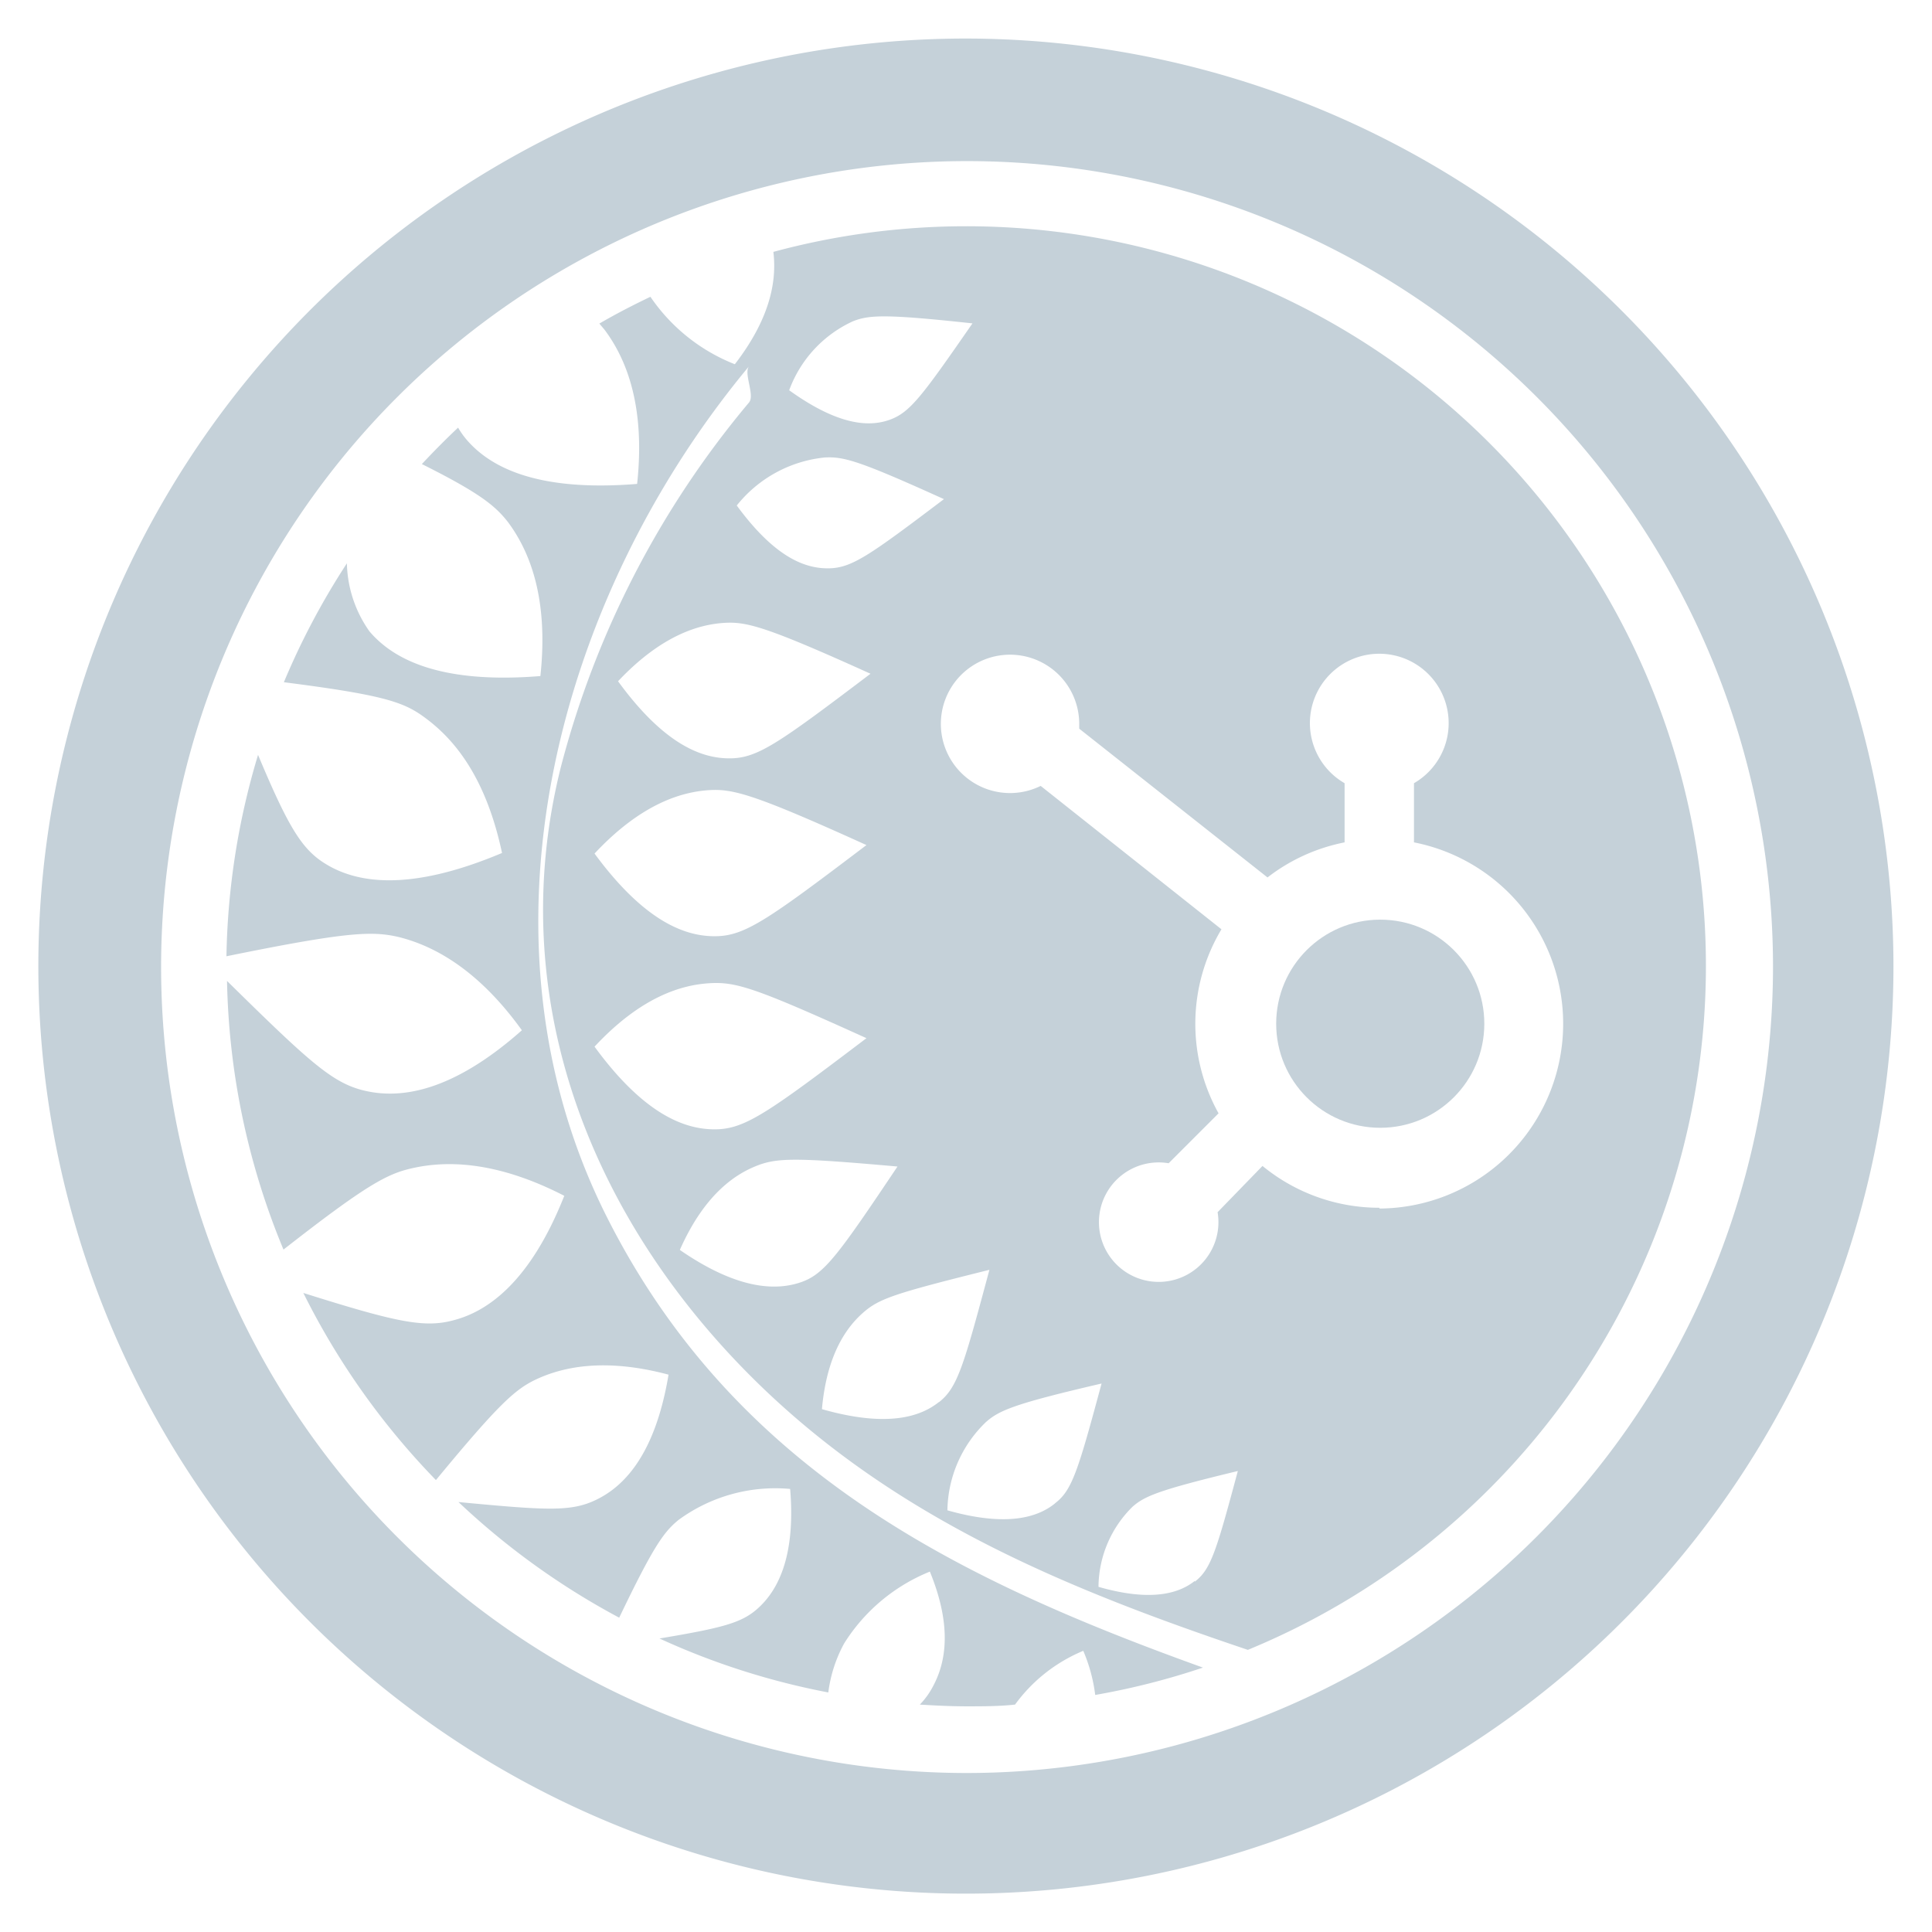
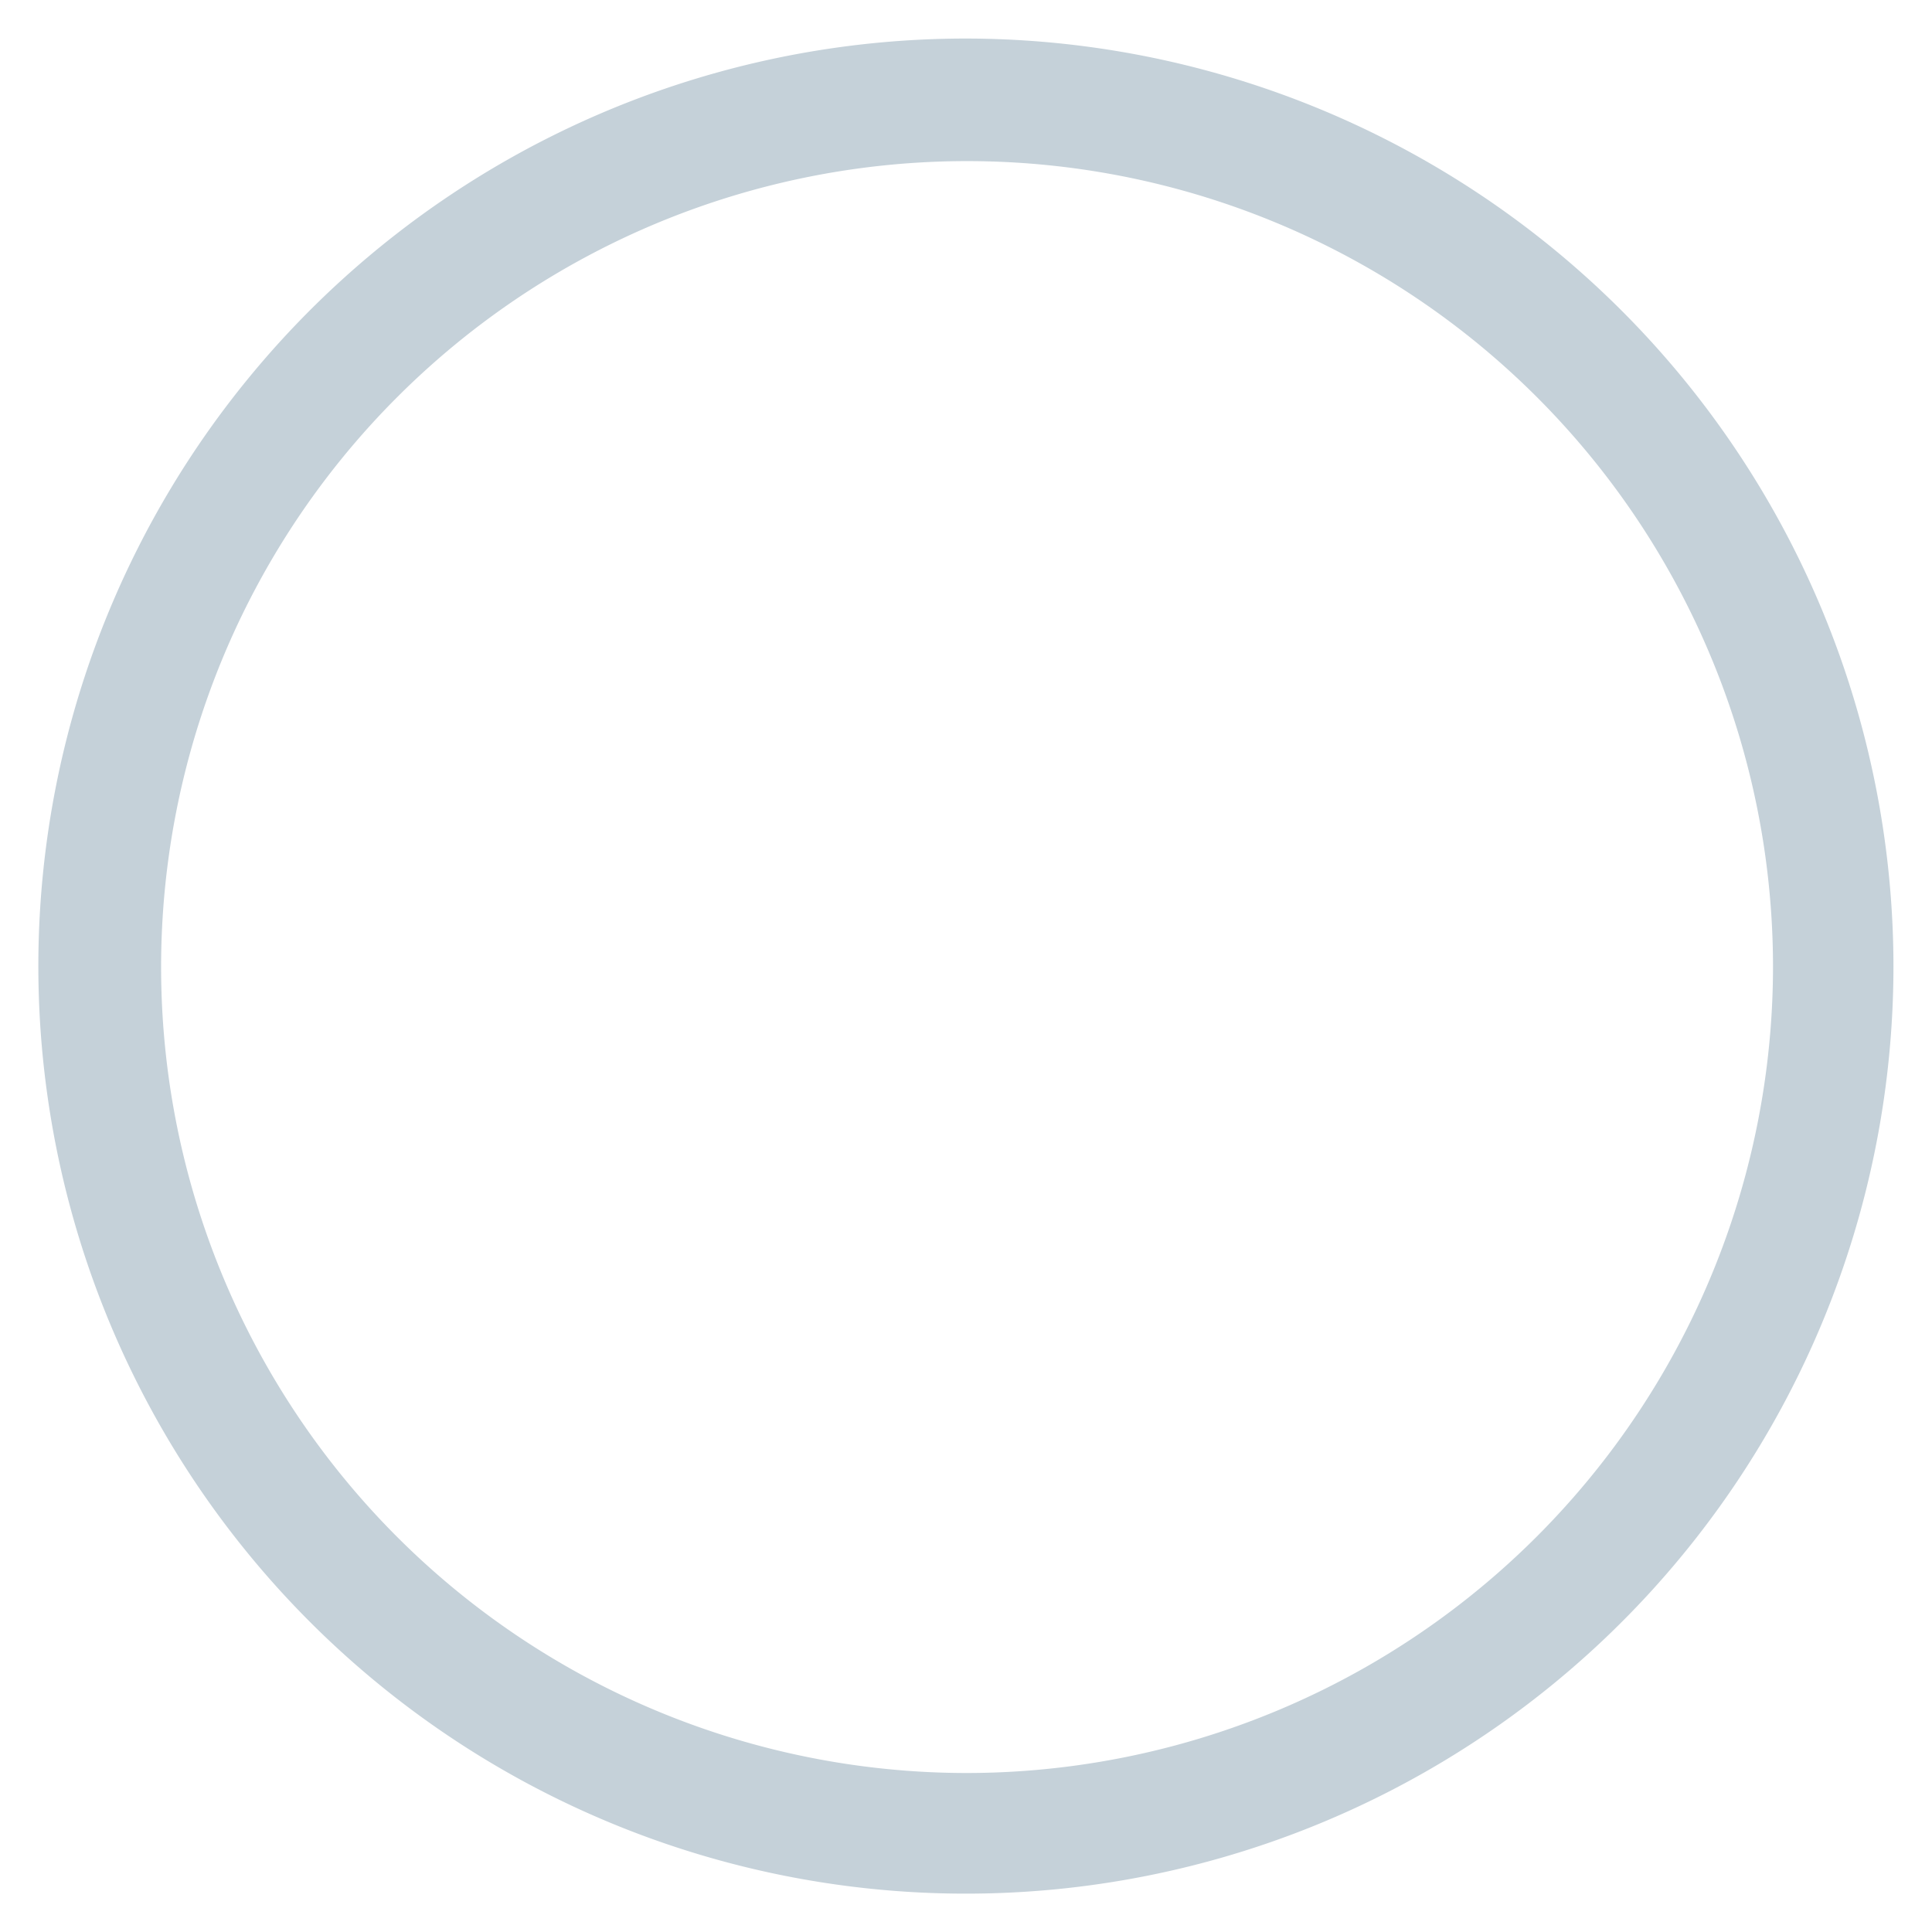
<svg xmlns="http://www.w3.org/2000/svg" version="1.2" overflow="visible" preserveAspectRatio="none" viewBox="0 0 100.25 100.25" height="80" width="80">
  <g transform="translate(1, 1)">
    <g transform="translate(1, 1)">
      <defs>
        <style>.cls-1_1536947290738{fill:#606060;}</style>
      </defs>
      <g id="Layer_2_1536947290738" data-name="Layer 2">
        <g id="Layer_1-2_1536947290738" data-name="Layer 1">
-           <circle style="fill: rgb(197, 209, 217);" class="cls-1_1536947290738" cx="69.62" cy="51.12" r="5.4" vector-effect="non-scaling-stroke" />
          <path style="fill: rgb(197, 209, 217);" class="cls-1_1536947290738" d="M48.13,0A48.13,48.13,0,1,0,96.25,48.13,48.18,48.18,0,0,0,48.13,0Zm0,90A41.82,41.82,0,1,1,90,48.13,41.87,41.87,0,0,1,48.13,90Z" vector-effect="non-scaling-stroke" />
-           <path style="fill: rgb(197, 209, 217);" class="cls-1_1536947290738" d="M48.13,9.74a38.29,38.29,0,0,0-10,1.33c.15,1.27,0,3.24-2,5.83a9.5,9.5,0,0,1-4.38-3.5c-.9.43-1.79.89-2.65,1.39l.27.32c1,1.34,2.15,3.73,1.69,8-5.31.43-7.69-.93-8.87-2.32a4.36,4.36,0,0,1-.42-.6c-.65.61-1.27,1.24-1.88,1.89,3,1.5,3.8,2.16,4.46,3,1,1.34,2.15,3.73,1.69,8-5.31.43-7.69-.93-8.87-2.32A6.34,6.34,0,0,1,16,27.23a38.31,38.31,0,0,0-3.27,6.17c5,.64,6.15,1,7.21,1.76,1.4,1,3.21,2.87,4.11,7.1-4.91,2.07-7.6,1.52-9.15.57-1.23-.75-1.93-1.89-3.51-5.66A38.24,38.24,0,0,0,9.75,47.62c6.23-1.27,7.55-1.32,8.93-1,1.62.4,4,1.5,6.4,4.84-3.62,3.21-6.25,3.53-8,3.17s-2.86-1.36-7.3-5.73a38.15,38.15,0,0,0,2.93,13.94c4.27-3.34,5.37-3.93,6.67-4.22,1.63-.37,4.23-.46,7.9,1.43-1.78,4.5-4,6-5.72,6.45-1.52.42-2.94.13-7.82-1.41a38.56,38.56,0,0,0,6.88,9.71c3.3-4,4.13-4.72,5.21-5.23,1.29-.6,3.45-1.15,6.86-.24-.68,4.08-2.25,5.71-3.61,6.42s-2.53.64-7.29.19a38.57,38.57,0,0,0,8.34,6c1.77-3.69,2.31-4.45,3.09-5.08A8.49,8.49,0,0,1,39,75.26c.3,3.6-.69,5.32-1.69,6.21-.83.74-1.81,1-5.09,1.55a38.05,38.05,0,0,0,8.76,2.8,7.2,7.2,0,0,1,.82-2.54,9.4,9.4,0,0,1,4.45-3.73c1.19,2.9.8,4.74.19,5.9a4.1,4.1,0,0,1-.71,1c.81.05,1.63.09,2.45.09s1.67,0,2.49-.09a8.31,8.31,0,0,1,3.54-2.79,8.5,8.5,0,0,1,.62,2.29,38,38,0,0,0,5.59-1.42C47.83,80,36.15,74.36,29.49,61.15,22.17,46.63,26.89,29,36.87,17c-.3.36.31,1.5,0,1.88A48.33,48.33,0,0,0,27.1,37.81c-3,12,1.58,23.47,10.13,31.87,7.31,7.18,16.26,10.81,25.52,13.93A38.38,38.38,0,0,0,48.13,9.74Zm-5.87,4.93c.84-.33,1.68-.38,6.2.11-2.63,3.8-3.24,4.62-4.29,5s-2.65.32-5.22-1.53A6.33,6.33,0,0,1,42.26,14.67Zm-1.48,7.07c1-.06,1.81.17,6.2,2.16-3.9,2.95-4.79,3.58-6,3.59s-2.77-.56-4.75-3.26A6.7,6.7,0,0,1,40.78,21.74Zm-5.19,8.58c1.17-.07,2.21.21,7.58,2.64-4.77,3.61-5.85,4.38-7.29,4.39s-3.39-.68-5.81-4C32.34,30.94,34.29,30.4,35.59,30.32ZM34.79,39c1.26-.08,2.39.23,8.17,2.85-5.13,3.89-6.31,4.72-7.85,4.73s-3.65-.74-6.26-4.29C31.29,39.68,33.39,39.09,34.79,39ZM28.85,52.31c2.44-2.62,4.54-3.2,5.94-3.29s2.39.23,8.17,2.85c-5.13,3.89-6.31,4.72-7.85,4.73S31.45,55.87,28.85,52.31Zm4.43,10.54c1.24-2.8,2.78-3.86,3.89-4.32s2-.48,7.4,0c-3.07,4.58-3.79,5.58-5,6S36.38,65,33.28,62.86Zm13.44,7.9c-.95.76-2.67,1.34-6.07.37.25-2.85,1.29-4.26,2.13-5s1.62-1,6.56-2.23C48,68.88,47.69,70,46.72,70.76Zm6,5.28c-.87.69-2.45,1.22-5.56.34a6.48,6.48,0,0,1,2-4.58c.69-.61,1.48-.95,6-2C53.94,74.32,53.63,75.33,52.75,76Zm7.28,4c-.79.63-2.22,1.11-5,.31a5.89,5.89,0,0,1,1.77-4.16c.63-.55,1.35-.86,5.46-1.85C61.11,78.51,60.83,79.43,60,80.07Zm9.59-19.36a9.55,9.55,0,0,1-6.08-2.17L61.18,60.9a3.1,3.1,0,1,1-2.54-2.54l2.59-2.59a9.55,9.55,0,0,1,.15-9.55L52,38.78A3.59,3.59,0,1,1,54,35.54c0,.09,0,.18,0,.27l9.77,7.72a9.54,9.54,0,0,1,4-1.82V38.64a3.6,3.6,0,1,1,3.6,0v3.07a9.59,9.59,0,0,1-1.8,19Z" vector-effect="non-scaling-stroke" />
        </g>
      </g>
    </g>
  </g>
</svg>